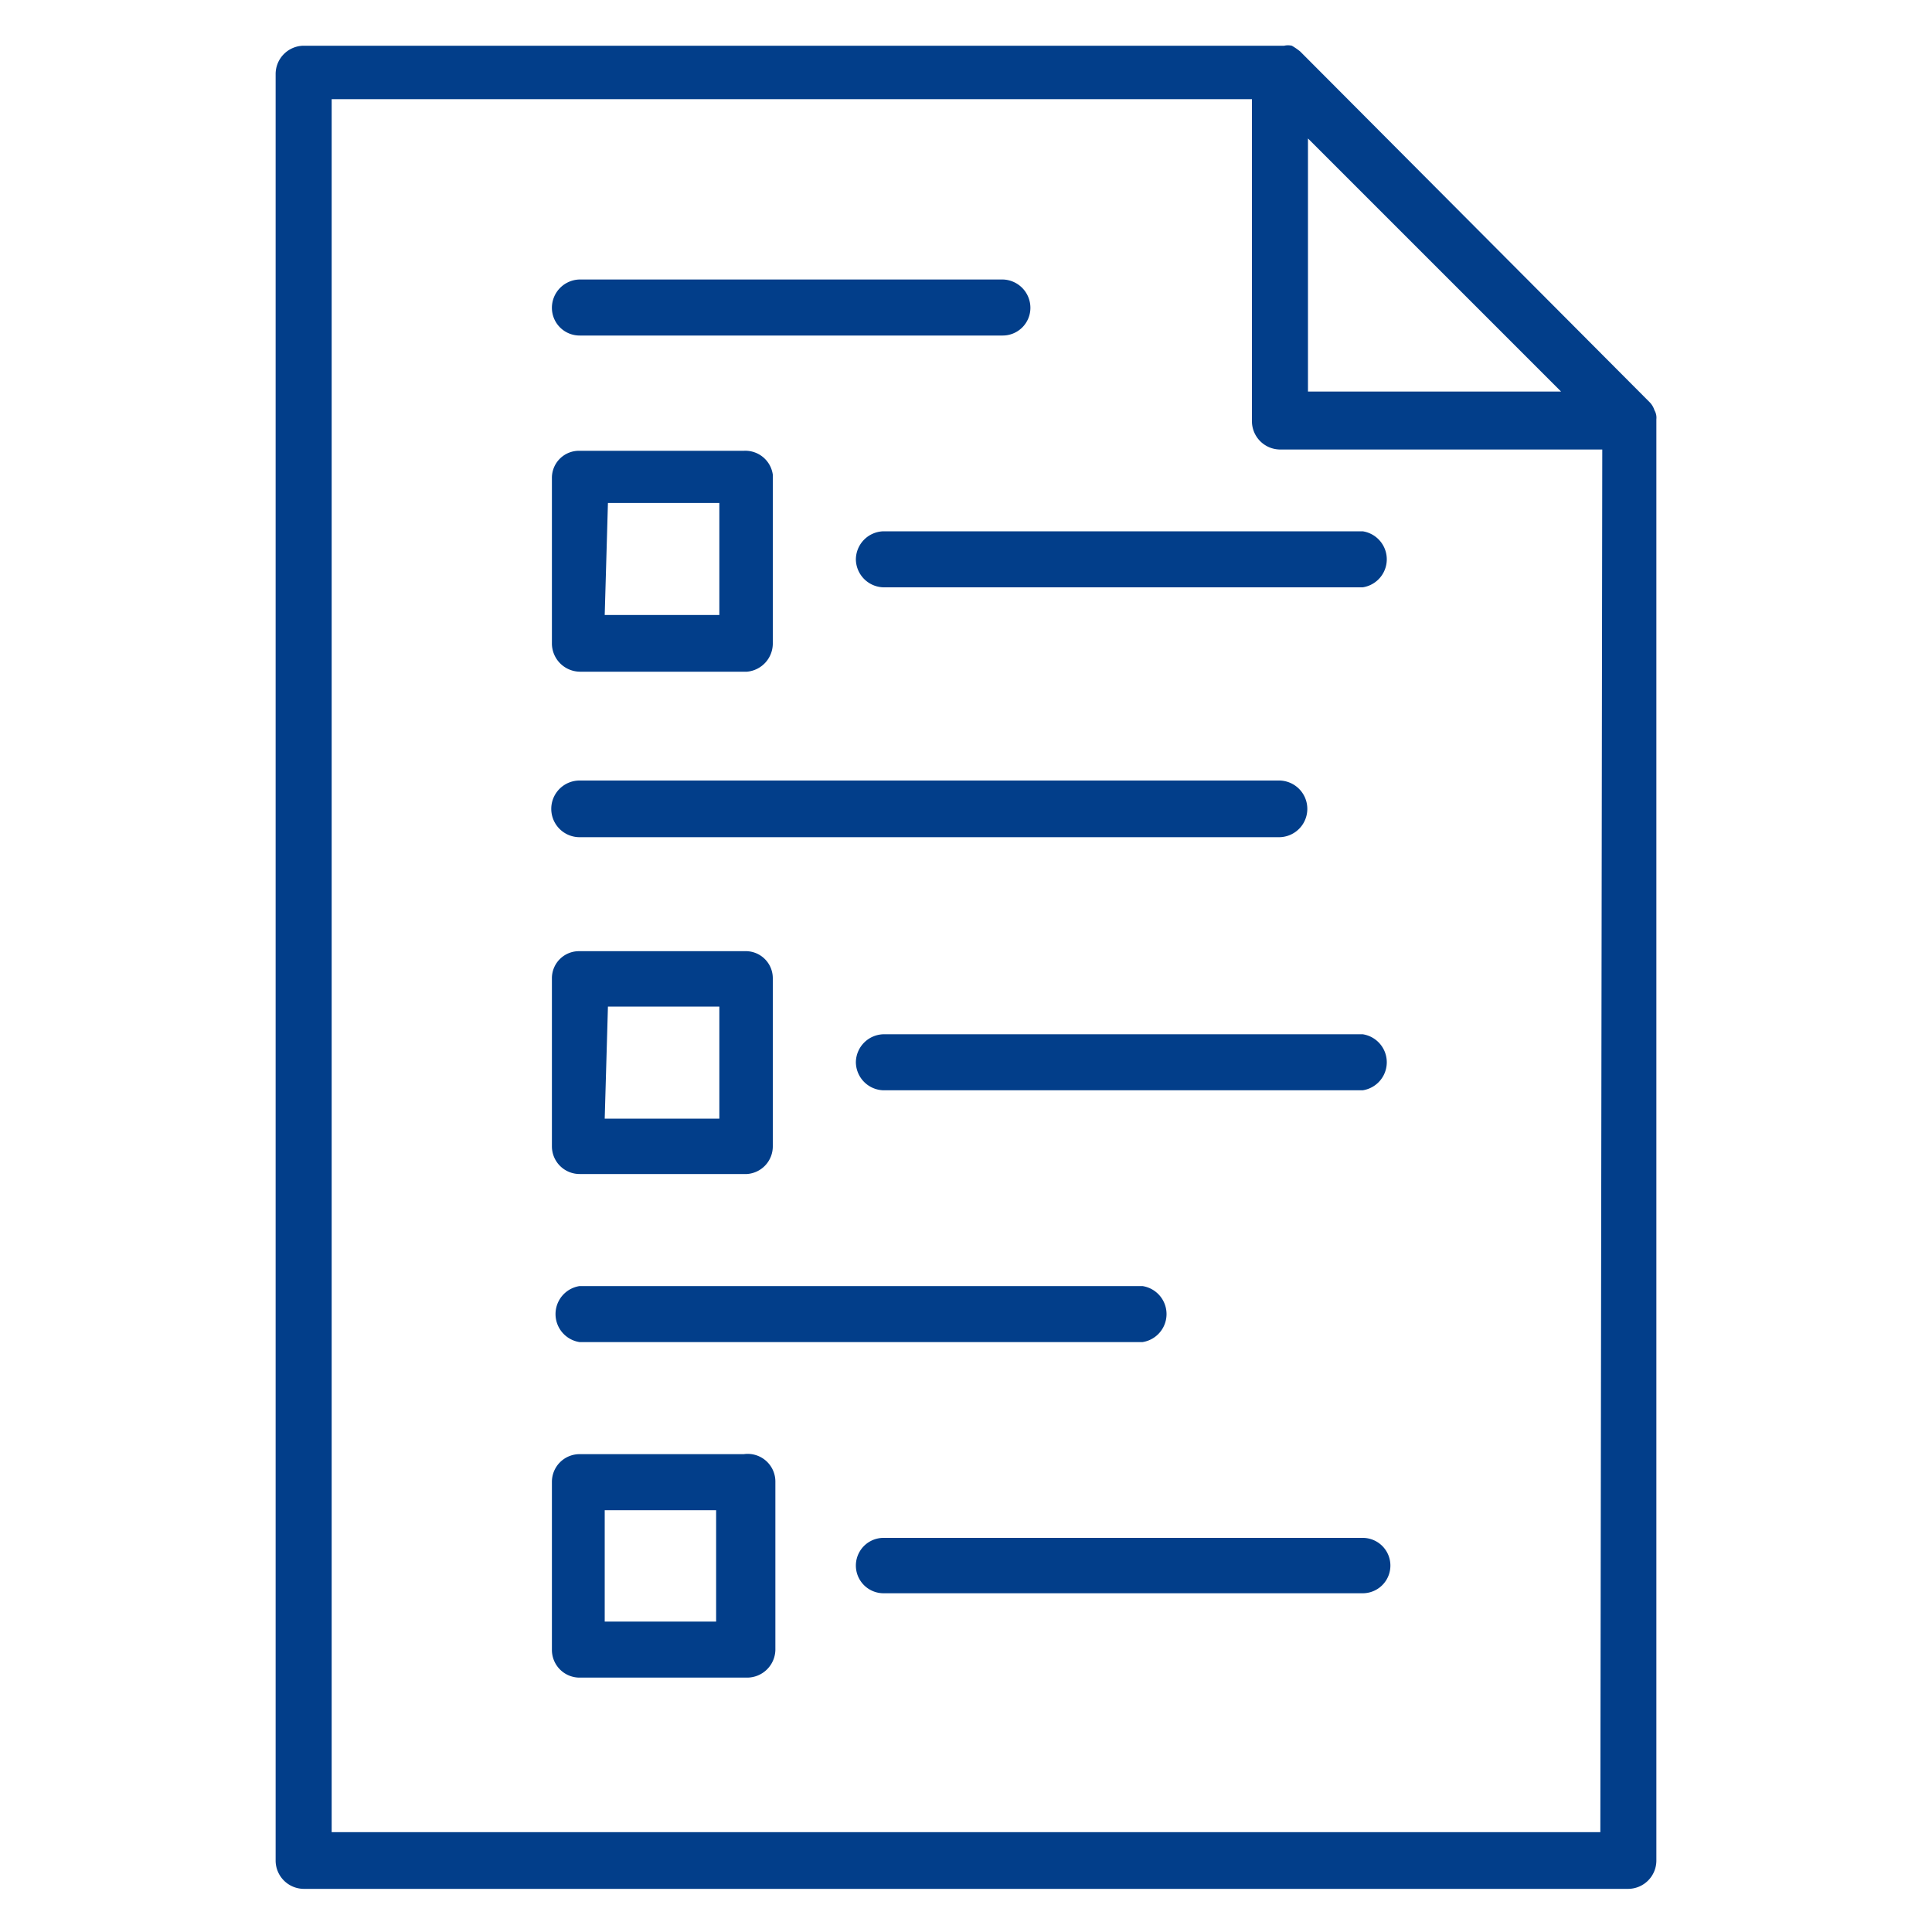
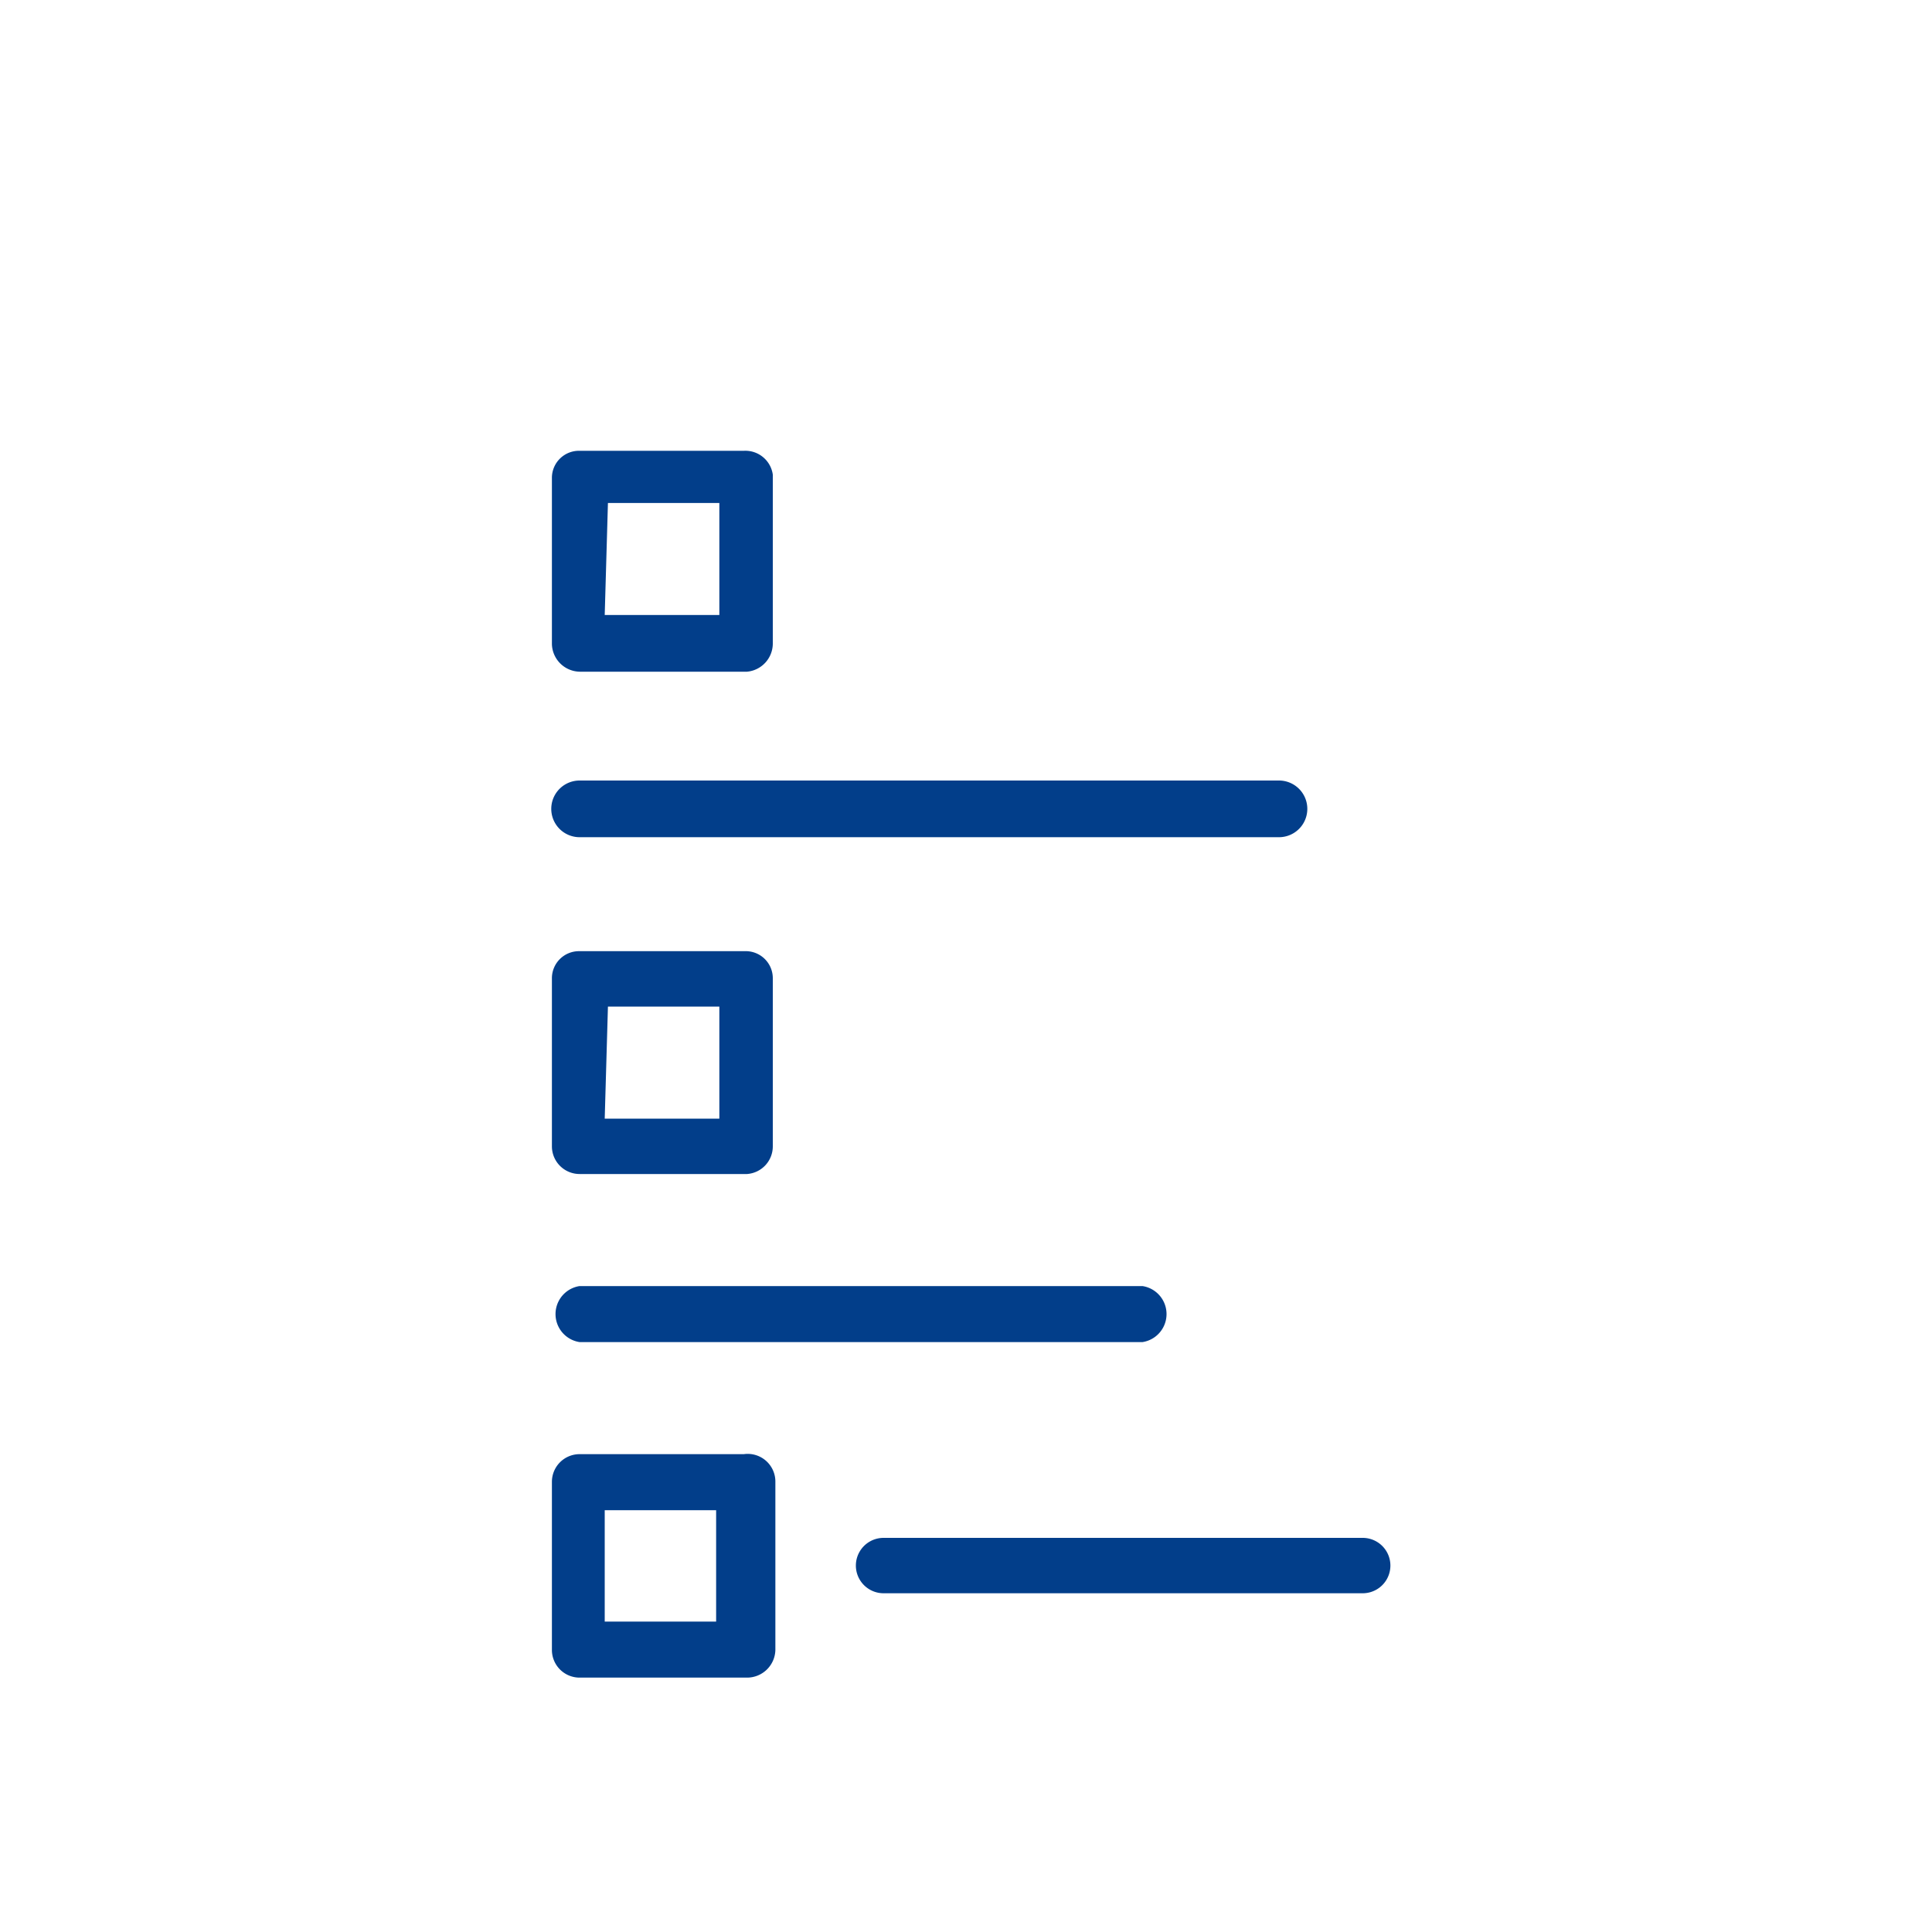
<svg xmlns="http://www.w3.org/2000/svg" viewBox="0 0 30 30">
  <defs>
    <style>
      .a {
        fill: #023e8a;
      }
    </style>
  </defs>
  <title>sprint7</title>
  <g>
-     <path class="a" d="M25.69,6.37s0,0,0,0a.31.31,0,0,0-.08-.13h0L20.19.8h0a1,1,0,0,0-.13-.09h0a.27.27,0,0,0-.12,0H4.71a.44.44,0,0,0-.43.44V28.89a.44.44,0,0,0,.43.44H25.29a.44.44,0,0,0,.43-.44V6.51a0,0,0,0,1,0,0A.23.23,0,0,0,25.69,6.37Zm-1.45-.29H20.31V2.15Zm.61,22.37H5.15V1.54H19.44v5a.44.44,0,0,0,.44.44h5Z" />
-     <path class="a" d="M9,5.21h6.57A.43.43,0,0,0,16,4.78a.44.44,0,0,0-.43-.44H9a.44.44,0,0,0-.43.44A.43.43,0,0,0,9,5.21Z" />
-     <path class="a" d="M13.29,8.69a.44.44,0,0,0,.43.43h7.44a.44.44,0,0,0,0-.87H13.72A.44.44,0,0,0,13.29,8.69Z" />
    <path class="a" d="M9,13H19.86a.44.44,0,0,0,0-.88H9A.44.44,0,0,0,9,13Z" />
-     <path class="a" d="M21.16,16.06H13.72a.44.44,0,0,0-.43.43.44.44,0,0,0,.43.44h7.44a.44.44,0,0,0,0-.87Z" />
    <path class="a" d="M9,20.84h8.74a.44.44,0,0,0,0-.87H9a.44.44,0,0,0,0,.87Z" />
    <path class="a" d="M21.16,23.88H13.72a.43.43,0,1,0,0,.86h7.44a.43.43,0,0,0,0-.86Z" />
    <path class="a" d="M9,10.43h2.6A.44.44,0,0,0,12,10V7.37A.43.43,0,0,0,11.55,7H9a.42.42,0,0,0-.43.42V10A.44.44,0,0,0,9,10.43Zm.44-2.62h1.73V9.55H9.39Z" />
    <path class="a" d="M9,18.23h2.6A.43.43,0,0,0,12,17.8V15.19a.42.42,0,0,0-.44-.42H9a.42.42,0,0,0-.43.42V17.8A.43.43,0,0,0,9,18.23Zm.44-2.6h1.73v1.74H9.39Z" />
    <path class="a" d="M11.55,22.58H9a.43.43,0,0,0-.43.43v2.61a.43.43,0,0,0,.43.43h2.6a.44.44,0,0,0,.44-.43V23A.43.43,0,0,0,11.55,22.58Zm-.43,2.6H9.39V23.45h1.73Z" />
  </g>
</svg>